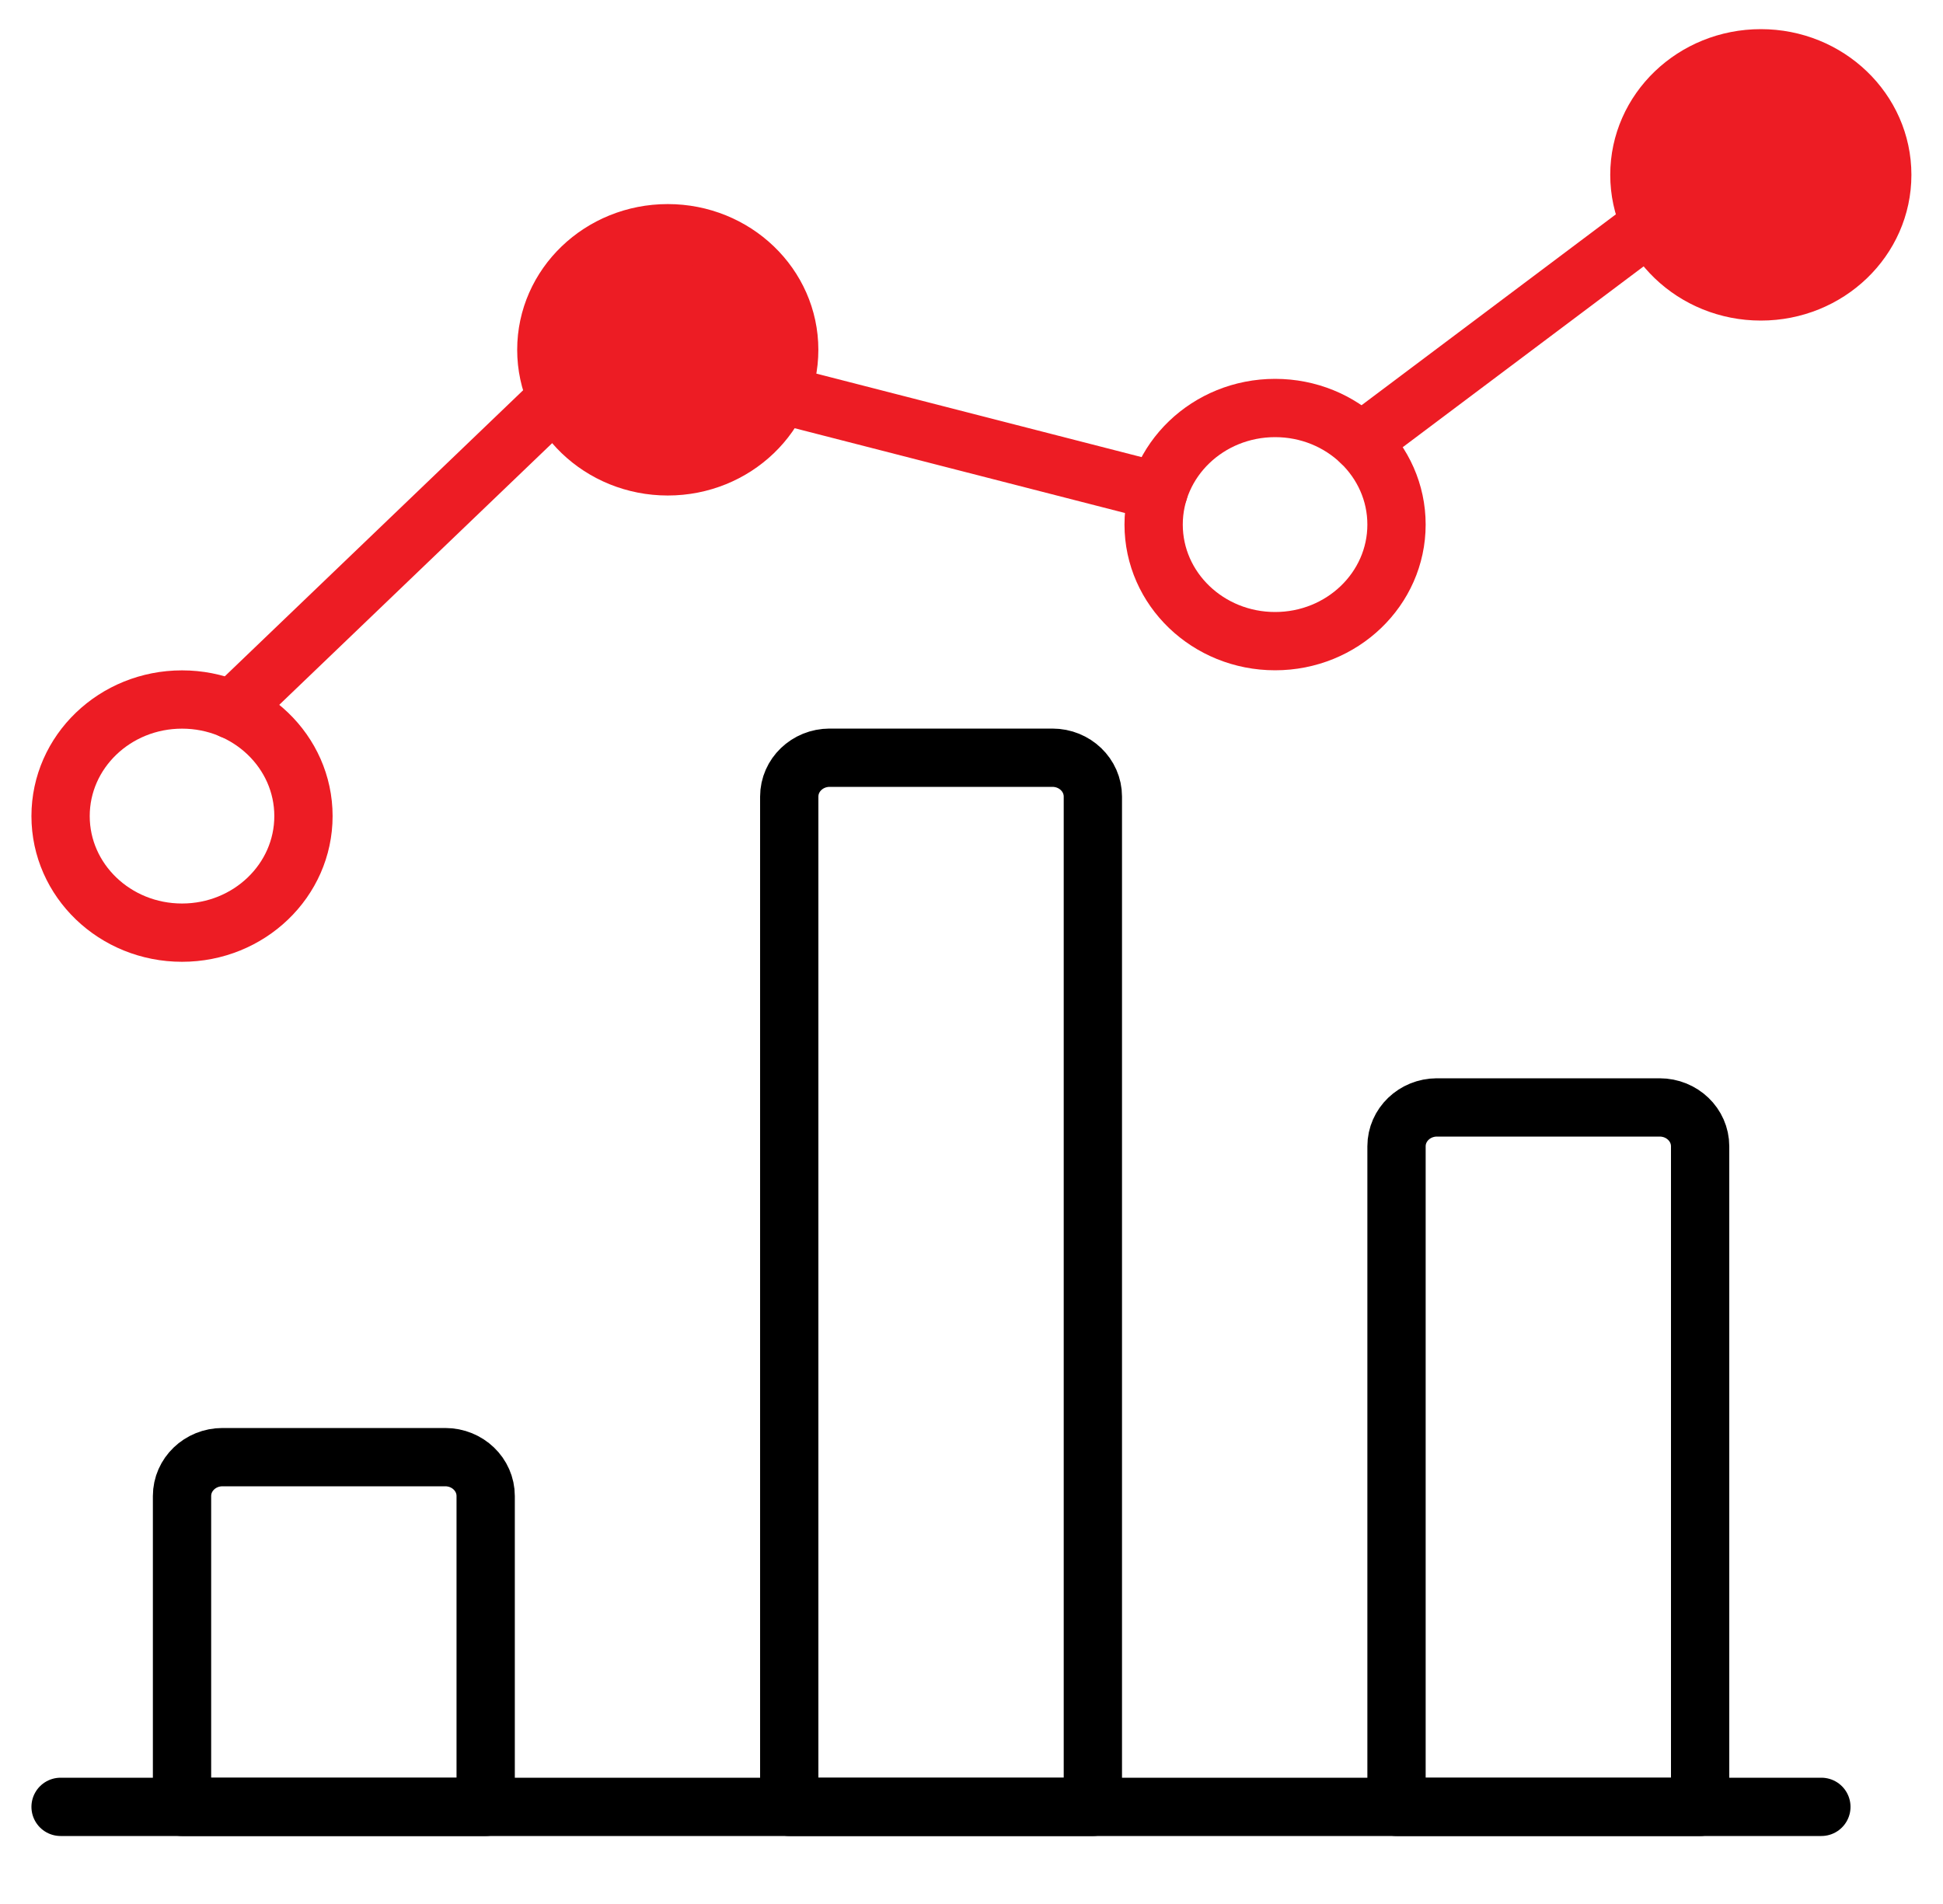
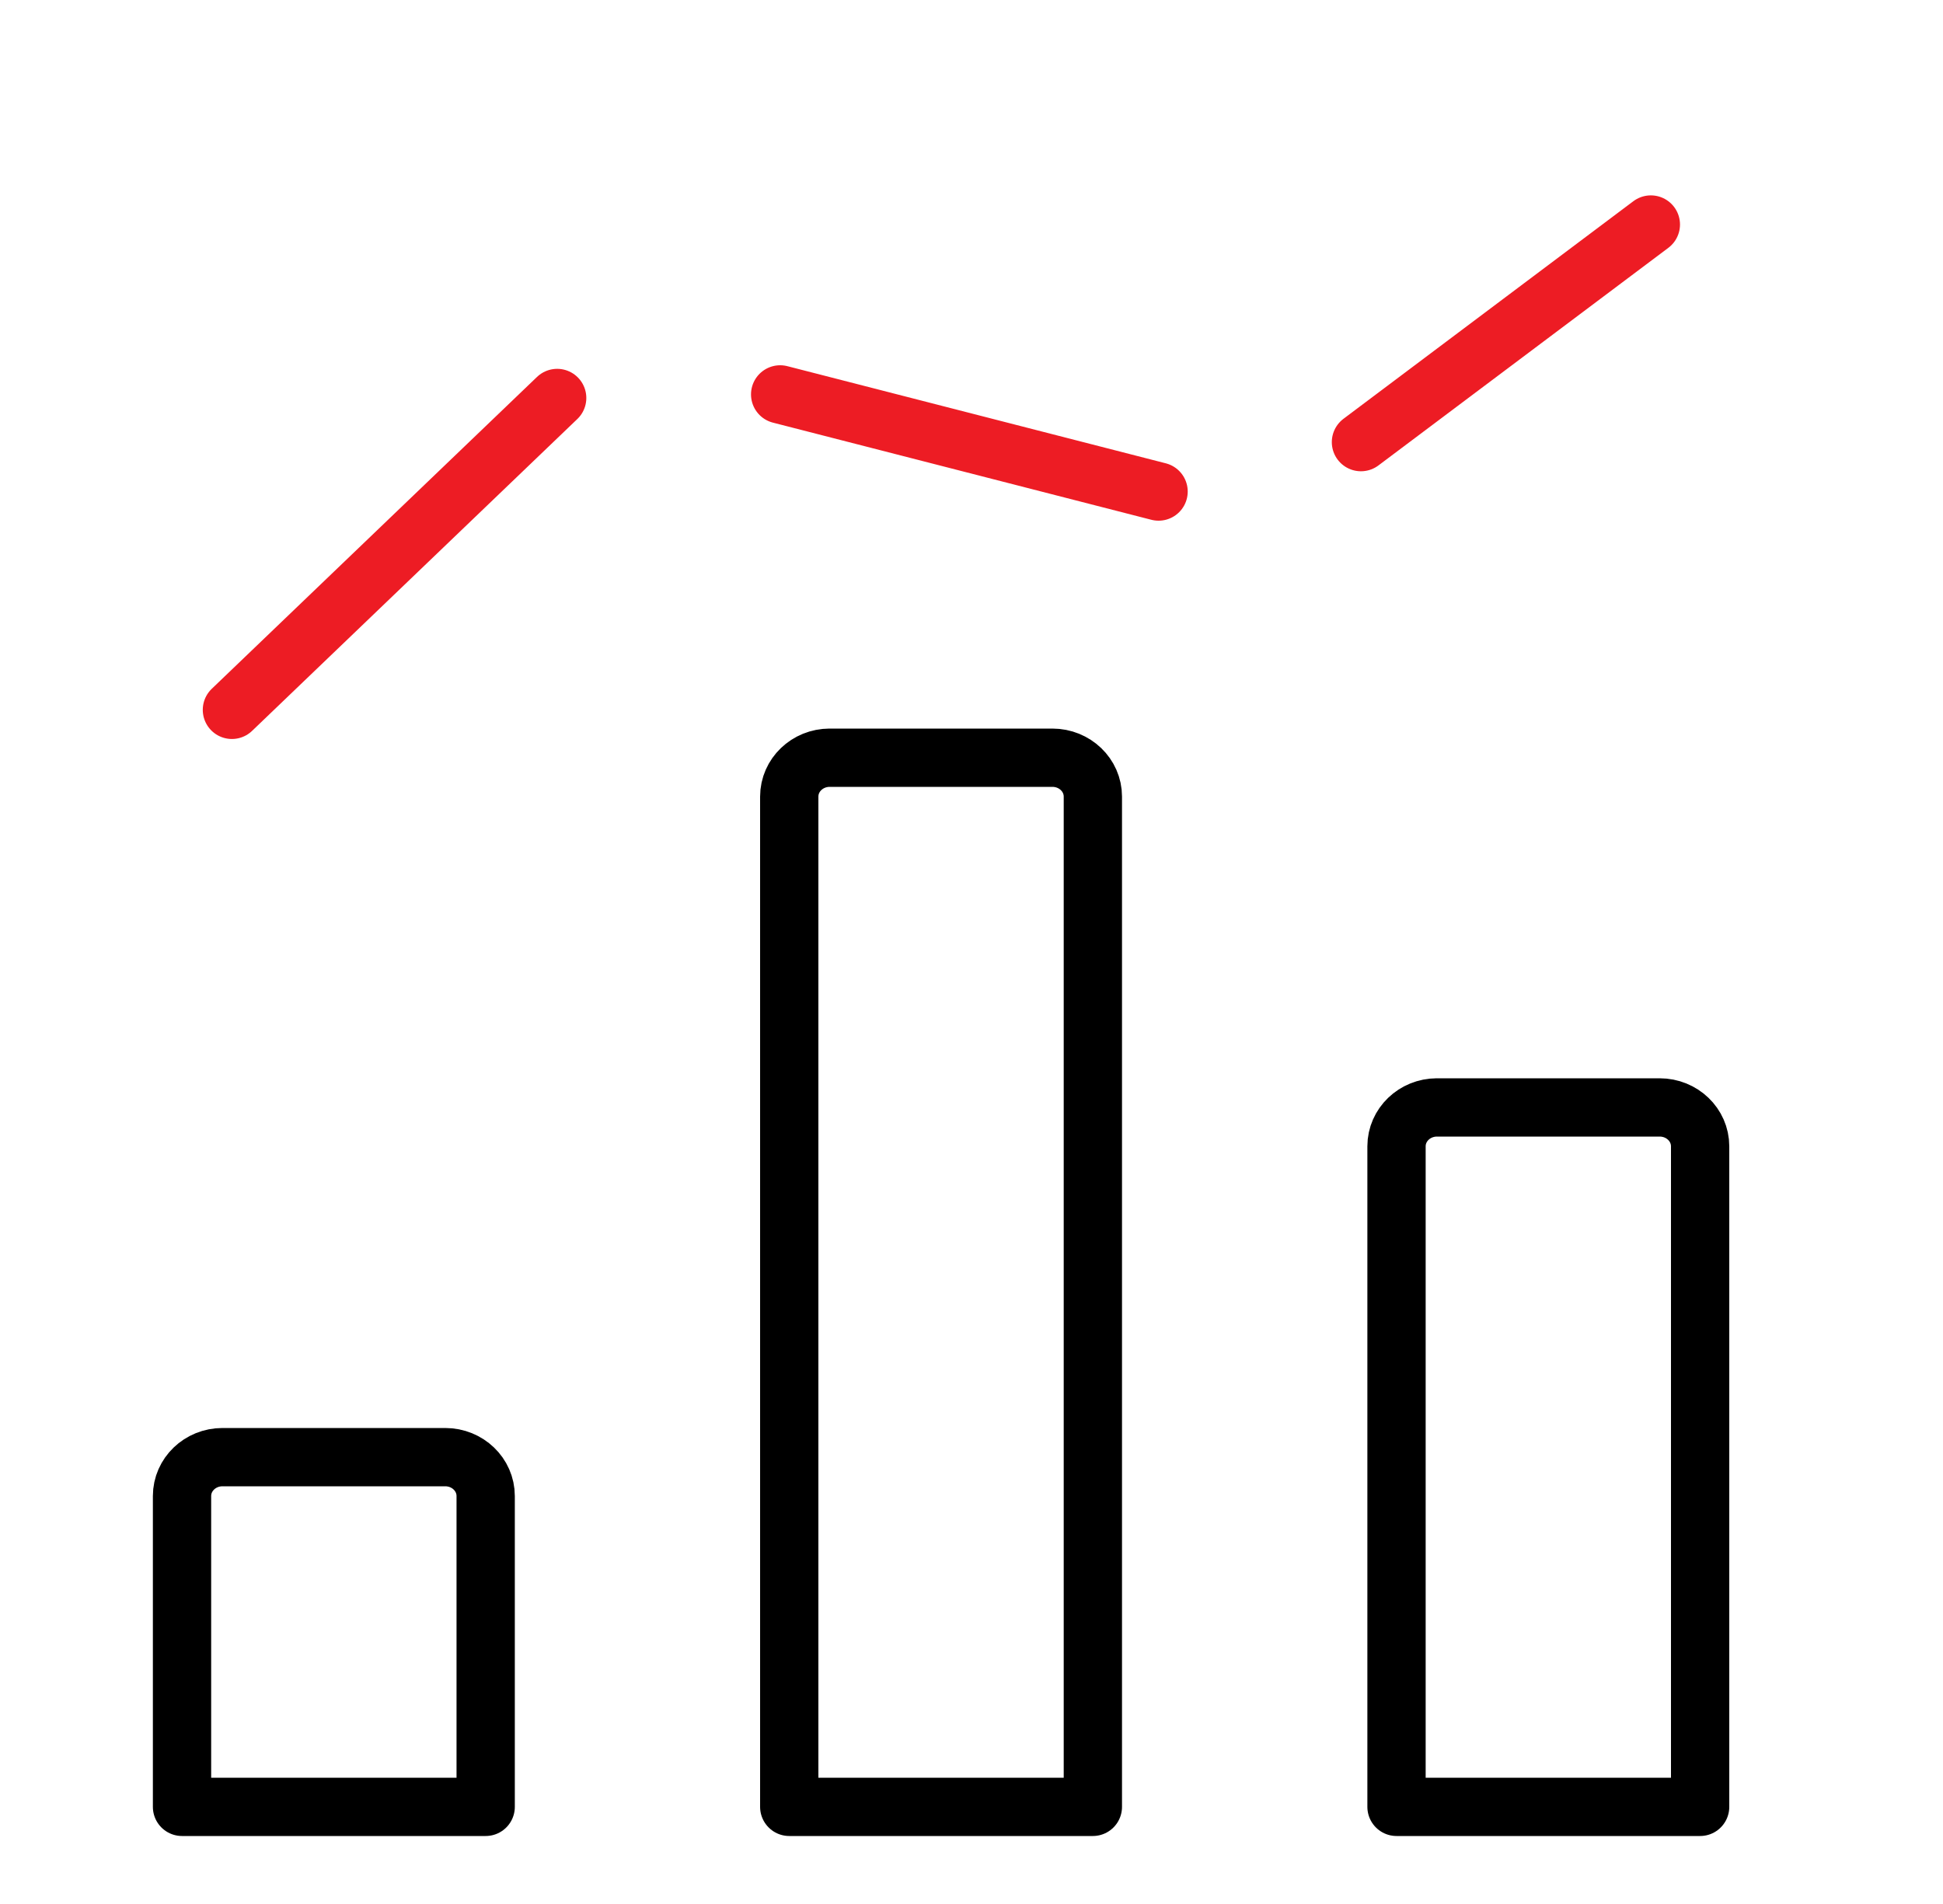
<svg xmlns="http://www.w3.org/2000/svg" width="50" height="49" fill="none">
-   <path d="M1.559 46.5H46.87" stroke="#000" stroke-width="1.5" stroke-linecap="round" stroke-linejoin="round" />
  <path clip-rule="evenodd" d="M5.725 37.5h5.732c.575 0 1.041.448 1.041 1v8H4.684v-8c0-.552.466-1 1.041-1zm15.625-18h5.731c.576 0 1.042.448 1.042 1v26H20.31v-26c0-.552.466-1 1.041-1zm15.627 9h5.731c.576 0 1.042.448 1.042 1v17h-7.813v-17c0-.552.466-.999 1.04-1z" stroke="#000" stroke-width="1.5" stroke-linecap="round" stroke-linejoin="round" />
  <path d="M14.338 10.242l-8.37 8.026m23.846-5.618l-9.738-2.5m22.406-4.372l-7.46 5.6" stroke="#ED1C24" stroke-width="1.5" stroke-linecap="round" stroke-linejoin="round" />
-   <path fill-rule="evenodd" clip-rule="evenodd" d="M17.184 12.002c1.726 0 3.125-1.343 3.125-3s-1.4-3-3.125-3c-1.726 0-3.125 1.343-3.125 3s1.399 3 3.125 3zM45.313 7.5c1.725 0 3.124-1.343 3.124-3s-1.399-3-3.124-3c-1.726 0-3.126 1.343-3.126 3s1.4 3 3.126 3z" fill="#ED1C24" stroke="#ED1C24" stroke-width="1.5" stroke-linecap="round" stroke-linejoin="round" />
-   <path clip-rule="evenodd" d="M32.813 16.5c1.725 0 3.124-1.343 3.124-3s-1.399-3-3.124-3c-1.726 0-3.126 1.343-3.126 3s1.4 3 3.125 3zM4.684 24.002c1.725 0 3.125-1.343 3.125-3s-1.4-3-3.125-3c-1.726 0-3.125 1.343-3.125 3s1.399 3 3.125 3z" stroke="#ED1C24" stroke-width="1.5" stroke-linecap="round" stroke-linejoin="round" />
</svg>